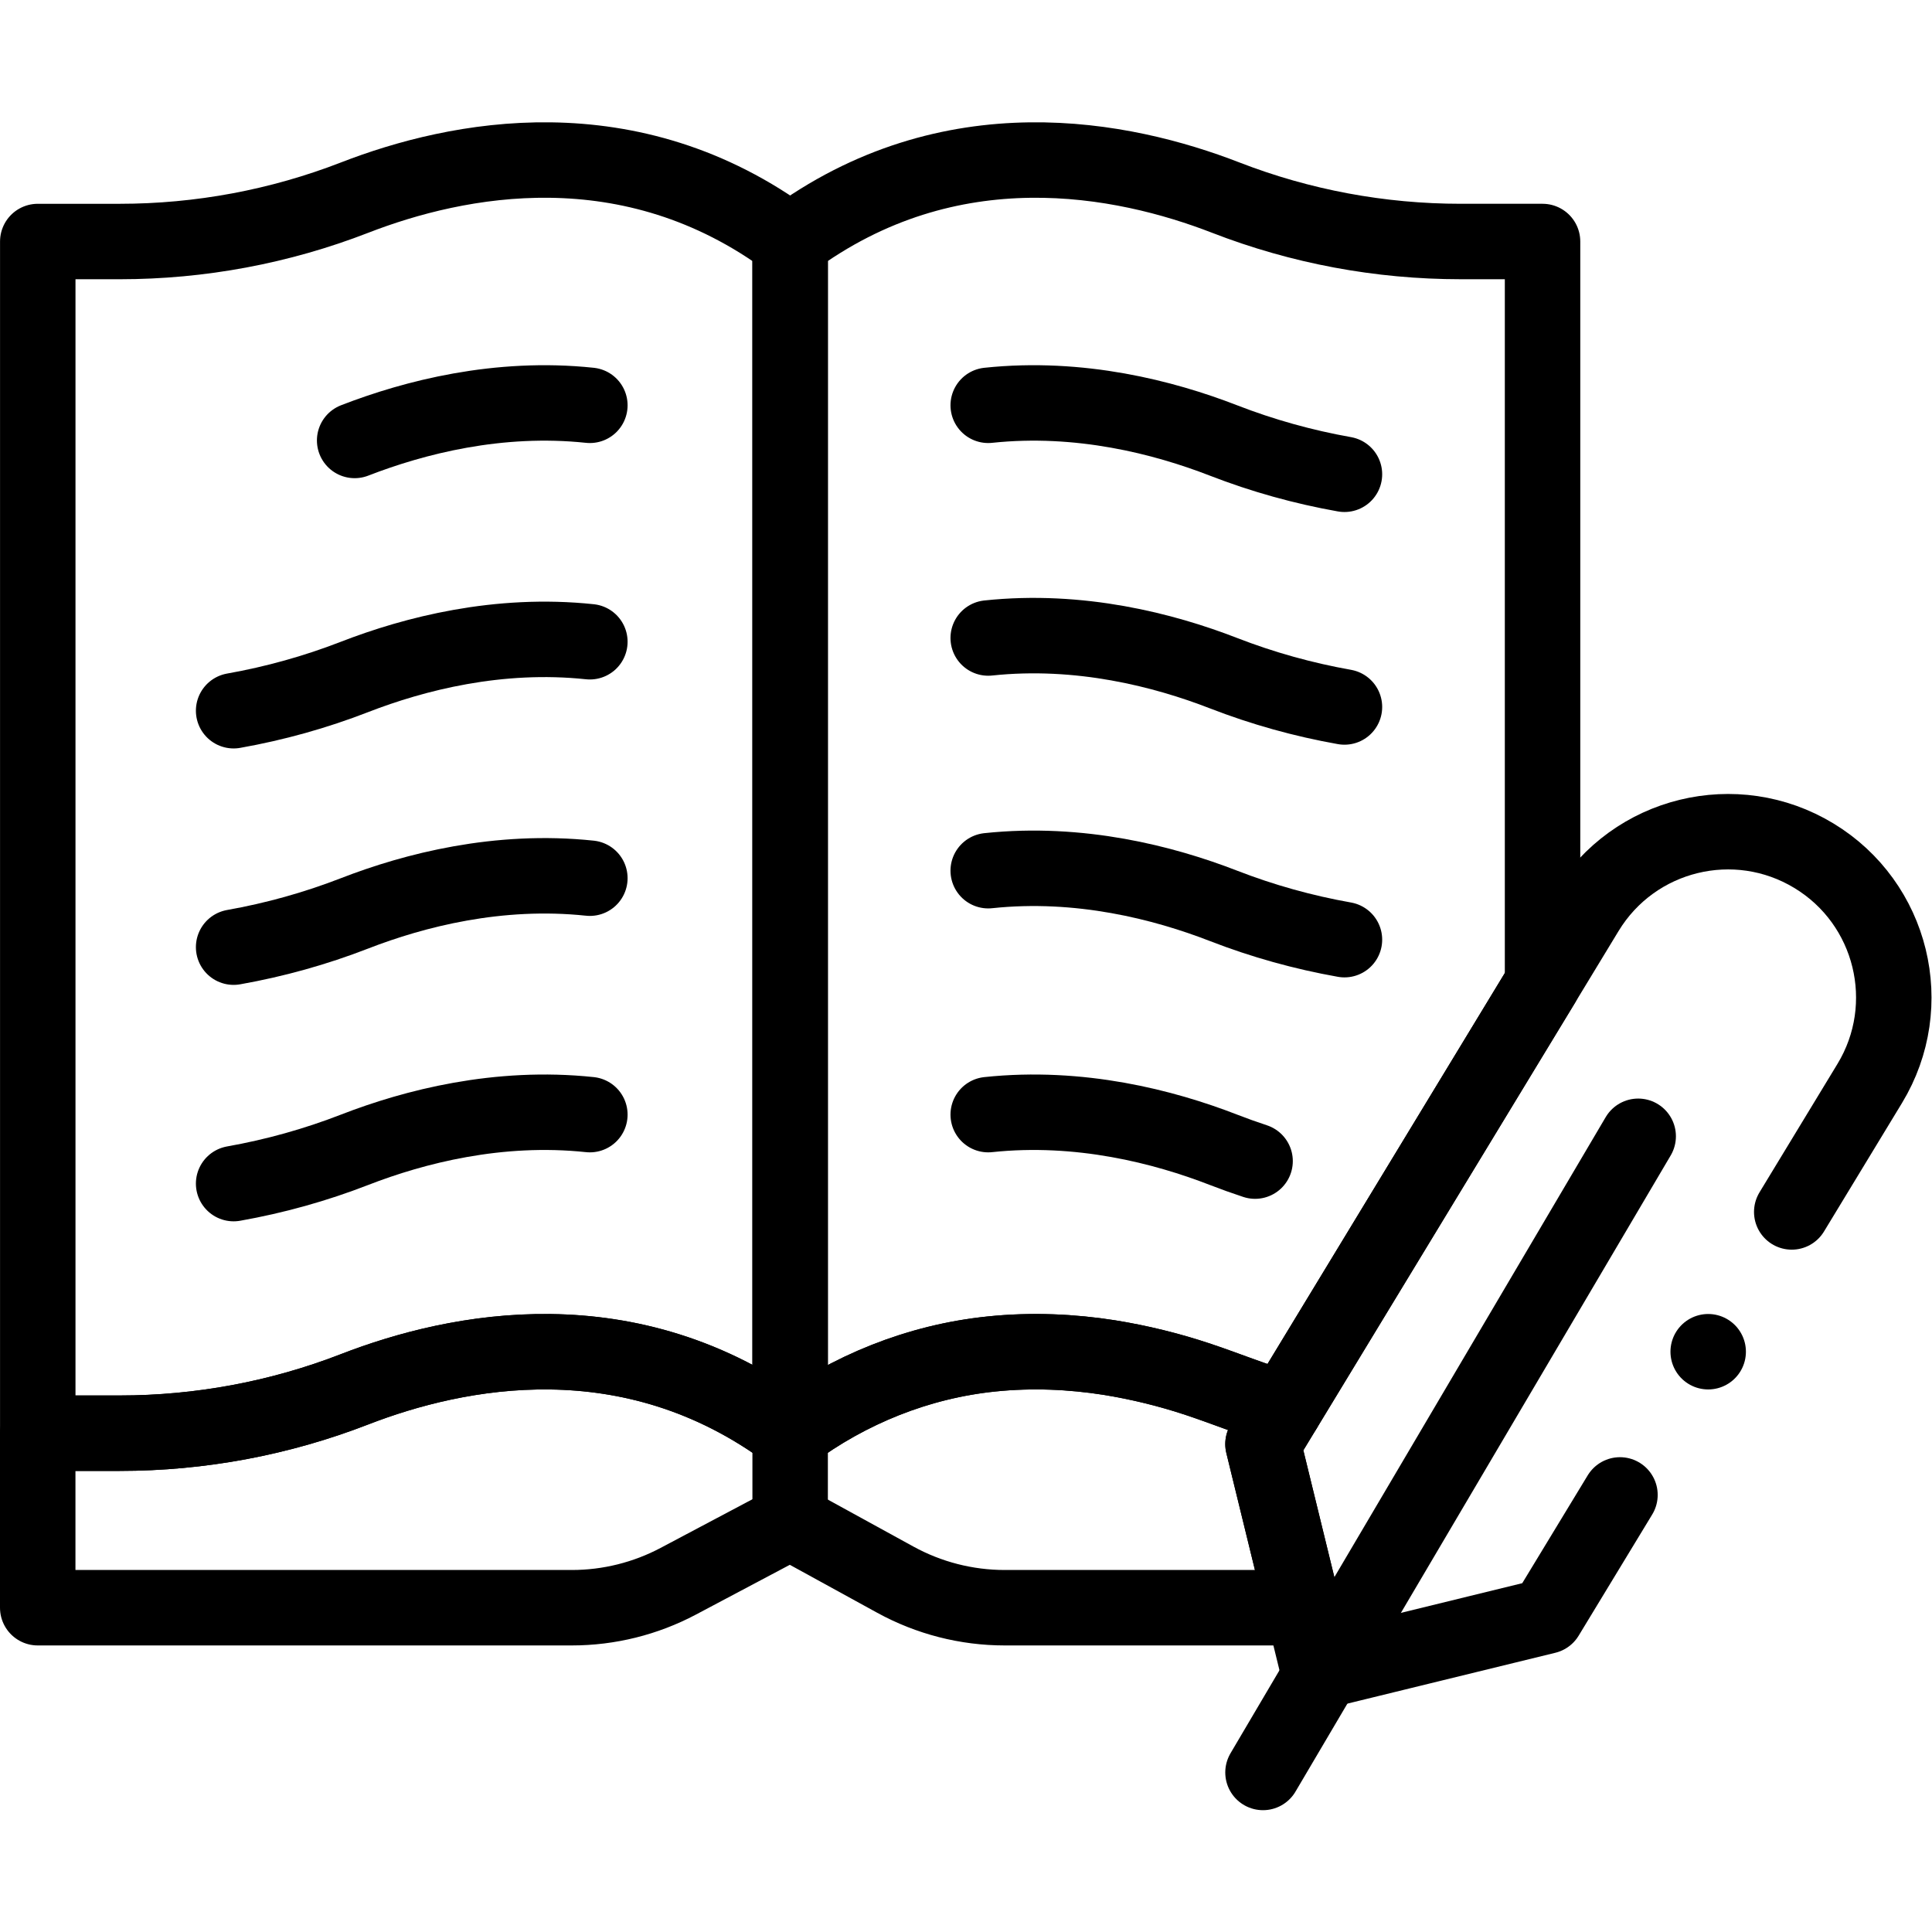
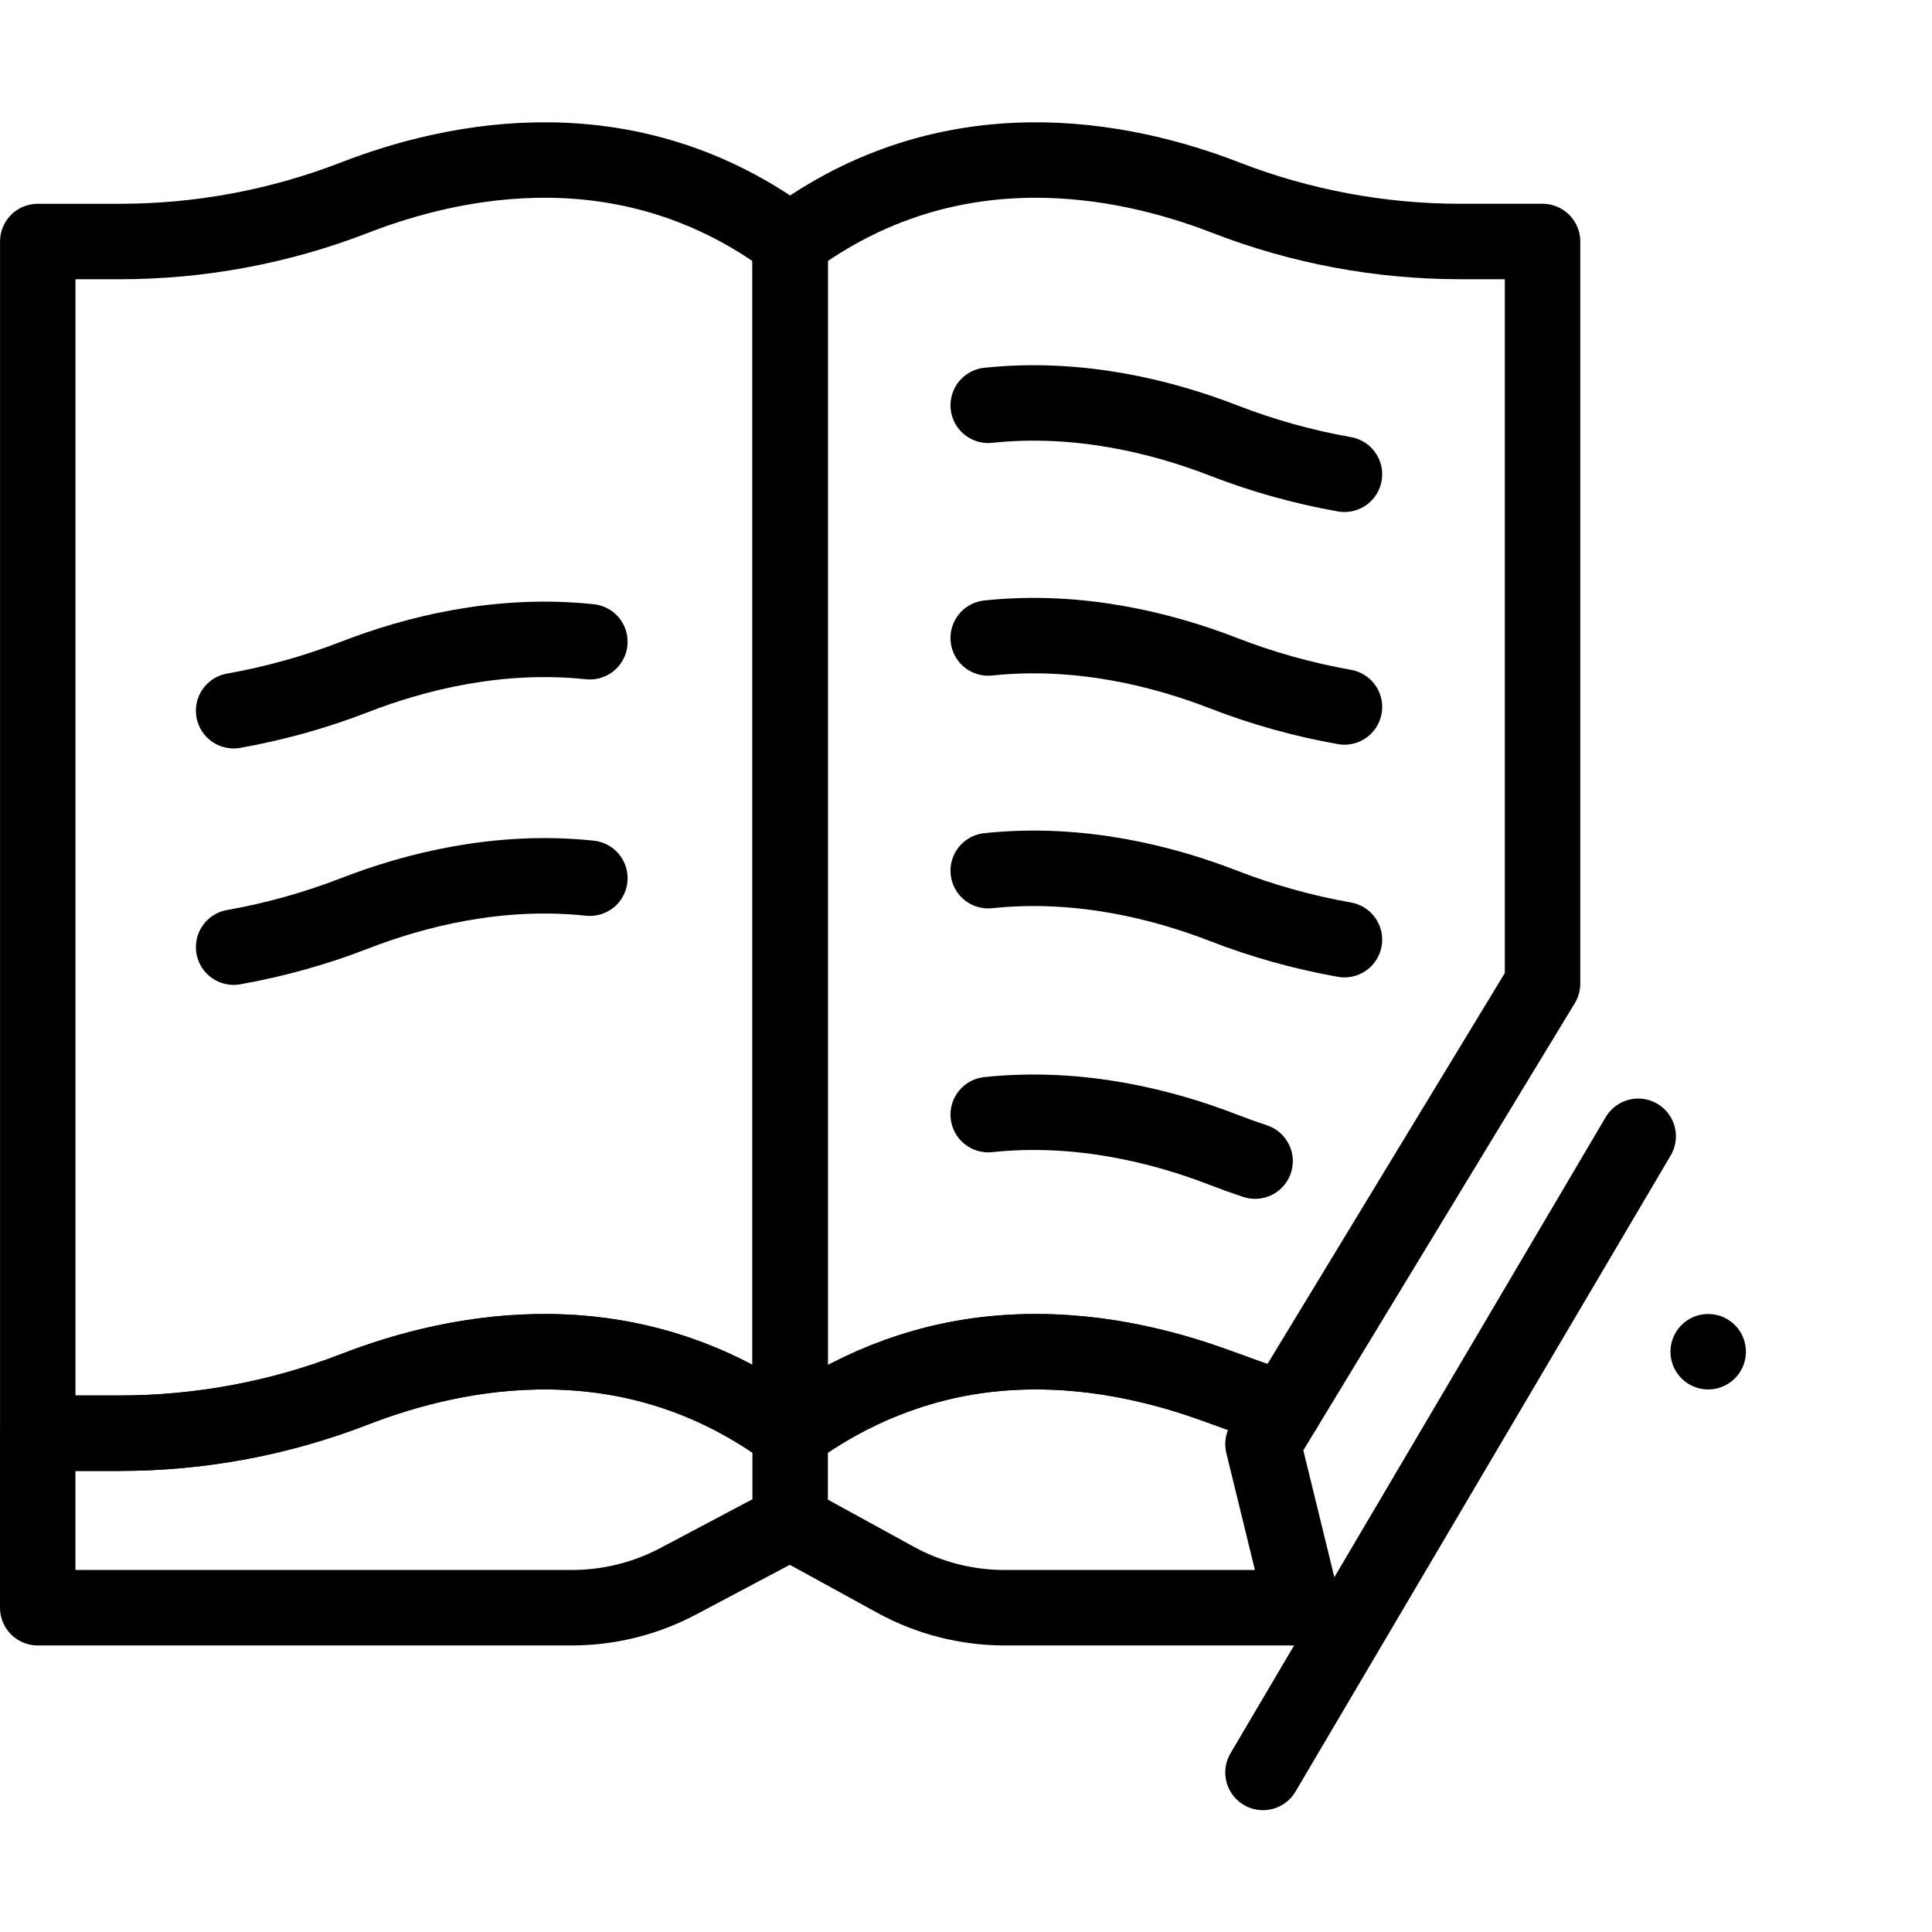
<svg xmlns="http://www.w3.org/2000/svg" version="1.1" id="svg1020" xml:space="preserve" width="682.667" height="682.667" viewBox="0 0 682.667 682.667">
  <defs id="defs1024">
    <clipPath clipPathUnits="userSpaceOnUse" id="clipPath1034">
      <path d="M 0,512 H 512 V 0 H 0 Z" id="path1032" />
    </clipPath>
  </defs>
  <g id="g1026" transform="matrix(1.333,0,0,-1.333,0,682.667)">
    <g id="g1028">
      <g id="g1030" clip-path="url(#clipPath1034)">
        <g id="g1036" transform="translate(156.359,342.016)">
          <path d="m 0,0 c -24.264,2.575 -46.548,-3.18 -62.351,-9.314 -10.399,-4.038 -21.144,-7.03 -32.08,-8.969" style="fill:none;stroke:#000000;stroke-width:20;stroke-linecap:round;stroke-linejoin:round;stroke-miterlimit:10;stroke-dasharray:none;stroke-opacity:1" id="path1038" />
        </g>
        <g id="g1040" transform="translate(156.359,279.341)">
          <path d="m 0,0 c -24.264,2.575 -46.548,-3.18 -62.351,-9.314 -10.399,-4.038 -21.144,-7.03 -32.08,-8.969" style="fill:none;stroke:#000000;stroke-width:20;stroke-linecap:round;stroke-linejoin:round;stroke-miterlimit:10;stroke-dasharray:none;stroke-opacity:1" id="path1042" />
        </g>
        <g id="g1044" transform="translate(156.359,216.667)">
-           <path d="m 0,0 c -24.264,2.575 -46.548,-3.18 -62.351,-9.314 -10.399,-4.038 -21.144,-7.03 -32.08,-8.969" style="fill:none;stroke:#000000;stroke-width:20;stroke-linecap:round;stroke-linejoin:round;stroke-miterlimit:10;stroke-dasharray:none;stroke-opacity:1" id="path1046" />
-         </g>
+           </g>
        <g id="g1048" transform="translate(261.953,343.009)">
          <path d="m 0,0 c 24.265,2.575 46.549,-3.18 62.351,-9.314 10.399,-4.038 21.144,-7.03 32.08,-8.969" style="fill:none;stroke:#000000;stroke-width:20;stroke-linecap:round;stroke-linejoin:round;stroke-miterlimit:10;stroke-dasharray:none;stroke-opacity:1" id="path1050" />
        </g>
        <g id="g1052" transform="translate(156.359,404.69)">
-           <path d="M 0,0 C -24.264,2.575 -46.548,-3.18 -62.351,-9.314" style="fill:none;stroke:#000000;stroke-width:20;stroke-linecap:round;stroke-linejoin:round;stroke-miterlimit:10;stroke-dasharray:none;stroke-opacity:1" id="path1054" />
-         </g>
+           </g>
        <g id="g1056" transform="translate(261.953,404.69)">
          <path d="m 0,0 c 24.265,2.575 46.549,-3.18 62.351,-9.314 10.399,-4.038 21.144,-7.03 32.08,-8.969" style="fill:none;stroke:#000000;stroke-width:20;stroke-linecap:round;stroke-linejoin:round;stroke-miterlimit:10;stroke-dasharray:none;stroke-opacity:1" id="path1058" />
        </g>
        <g id="g1060" transform="translate(261.953,281.329)">
          <path d="m 0,0 c 24.265,2.575 46.549,-3.18 62.351,-9.314 10.399,-4.038 21.144,-7.03 32.08,-8.969" style="fill:none;stroke:#000000;stroke-width:20;stroke-linecap:round;stroke-linejoin:round;stroke-miterlimit:10;stroke-dasharray:none;stroke-opacity:1" id="path1062" />
        </g>
        <g id="g1064" transform="translate(261.953,216.667)">
          <path d="m 0,0 c 24.265,2.575 46.549,-3.18 62.351,-9.314 2.773,-1.077 5.57,-2.079 8.389,-3.007" style="fill:none;stroke:#000000;stroke-width:20;stroke-linecap:round;stroke-linejoin:round;stroke-miterlimit:10;stroke-dasharray:none;stroke-opacity:1" id="path1066" />
        </g>
        <g id="g1068" transform="translate(209.449,132.22)">
          <path d="M 0,0 C -42.44,31.559 -88.415,22.134 -115.44,11.644 -135.303,3.933 -156.424,0 -177.73,0 h -21.709 v 315.886 h 21.709 c 21.306,0 42.427,3.933 62.29,11.643 27.025,10.492 73,19.916 115.44,-11.643 z" style="fill:none;stroke:#000000;stroke-width:20;stroke-linecap:round;stroke-linejoin:round;stroke-miterlimit:10;stroke-dasharray:none;stroke-opacity:1" id="path1070" />
        </g>
        <g id="g1072" transform="translate(408.894,448.11)">
          <path d="m 0,0 v -196.711 l -68.437,-112.726 c -7.663,2.141 -14.973,5.165 -22.501,7.698 -7.833,2.637 -15.86,4.604 -24.019,5.915 -9.713,1.52 -20.235,2.07 -31.167,0.93 -19.353,-1.964 -37.74,-9.415 -53.323,-20.995 V 0 C -157.007,31.558 -111.026,22.125 -84,11.643 -64.146,3.931 -43.021,0 -21.716,0 Z" style="fill:none;stroke:#000000;stroke-width:20;stroke-linecap:round;stroke-linejoin:round;stroke-miterlimit:10;stroke-dasharray:none;stroke-opacity:1" id="path1074" />
        </g>
        <g id="g1076" transform="translate(345.389,85.96)">
          <path d="m 0,0 h -79.068 c -10.133,0 -20.106,2.561 -28.988,7.432 L -135.942,22.735 -165.589,7.022 C -174.281,2.411 -183.974,0 -193.806,0 h -141.583 v 46.261 h 21.715 c 21.306,0 42.43,3.931 62.285,11.643 27.046,10.482 73.017,19.914 115.447,-11.643 15.617,11.605 33.951,18.955 53.323,20.995 10.931,1.13 21.454,0.58 31.167,-0.93 8.001,-1.286 15.872,-3.211 23.563,-5.763 7.691,-2.551 15.14,-5.666 22.957,-7.851 l -5.671,-9.342 z" style="fill:none;stroke:#000000;stroke-width:20;stroke-linecap:round;stroke-linejoin:round;stroke-miterlimit:10;stroke-dasharray:none;stroke-opacity:1" id="path1078" />
        </g>
        <g id="g1080" transform="translate(209.449,109.095)">
          <path d="M 0,0 V 23.13" style="fill:none;stroke:#000000;stroke-width:20;stroke-linecap:round;stroke-linejoin:round;stroke-miterlimit:10;stroke-dasharray:none;stroke-opacity:1" id="path1082" />
        </g>
        <g id="g1084" transform="translate(334.79,42.292)">
          <path d="M 0,0 99.456,168.632" style="fill:none;stroke:#000000;stroke-width:20;stroke-linecap:round;stroke-linejoin:round;stroke-miterlimit:10;stroke-dasharray:none;stroke-opacity:1" id="path1086" />
        </g>
        <g id="g1088" transform="translate(474.948,190.873)">
-           <path d="M 0,0 20.667,34.046 C 33.259,54.79 26.65,81.814 5.906,94.407 c -20.744,12.592 -47.768,5.983 -60.36,-14.761 l -85.704,-141.188 14.761,-60.36 60.36,14.76 19.504,32.13" style="fill:none;stroke:#000000;stroke-width:20;stroke-linecap:round;stroke-linejoin:round;stroke-miterlimit:10;stroke-dasharray:none;stroke-opacity:1" id="path1090" />
-         </g>
+           </g>
        <g id="g1092" transform="translate(452.801,153.819)">
          <path d="M 0,0 V 0" style="fill:none;stroke:#000000;stroke-width:20;stroke-linecap:round;stroke-linejoin:round;stroke-miterlimit:10;stroke-dasharray:none;stroke-opacity:1" id="path1094" />
        </g>
      </g>
    </g>
  </g>
</svg>